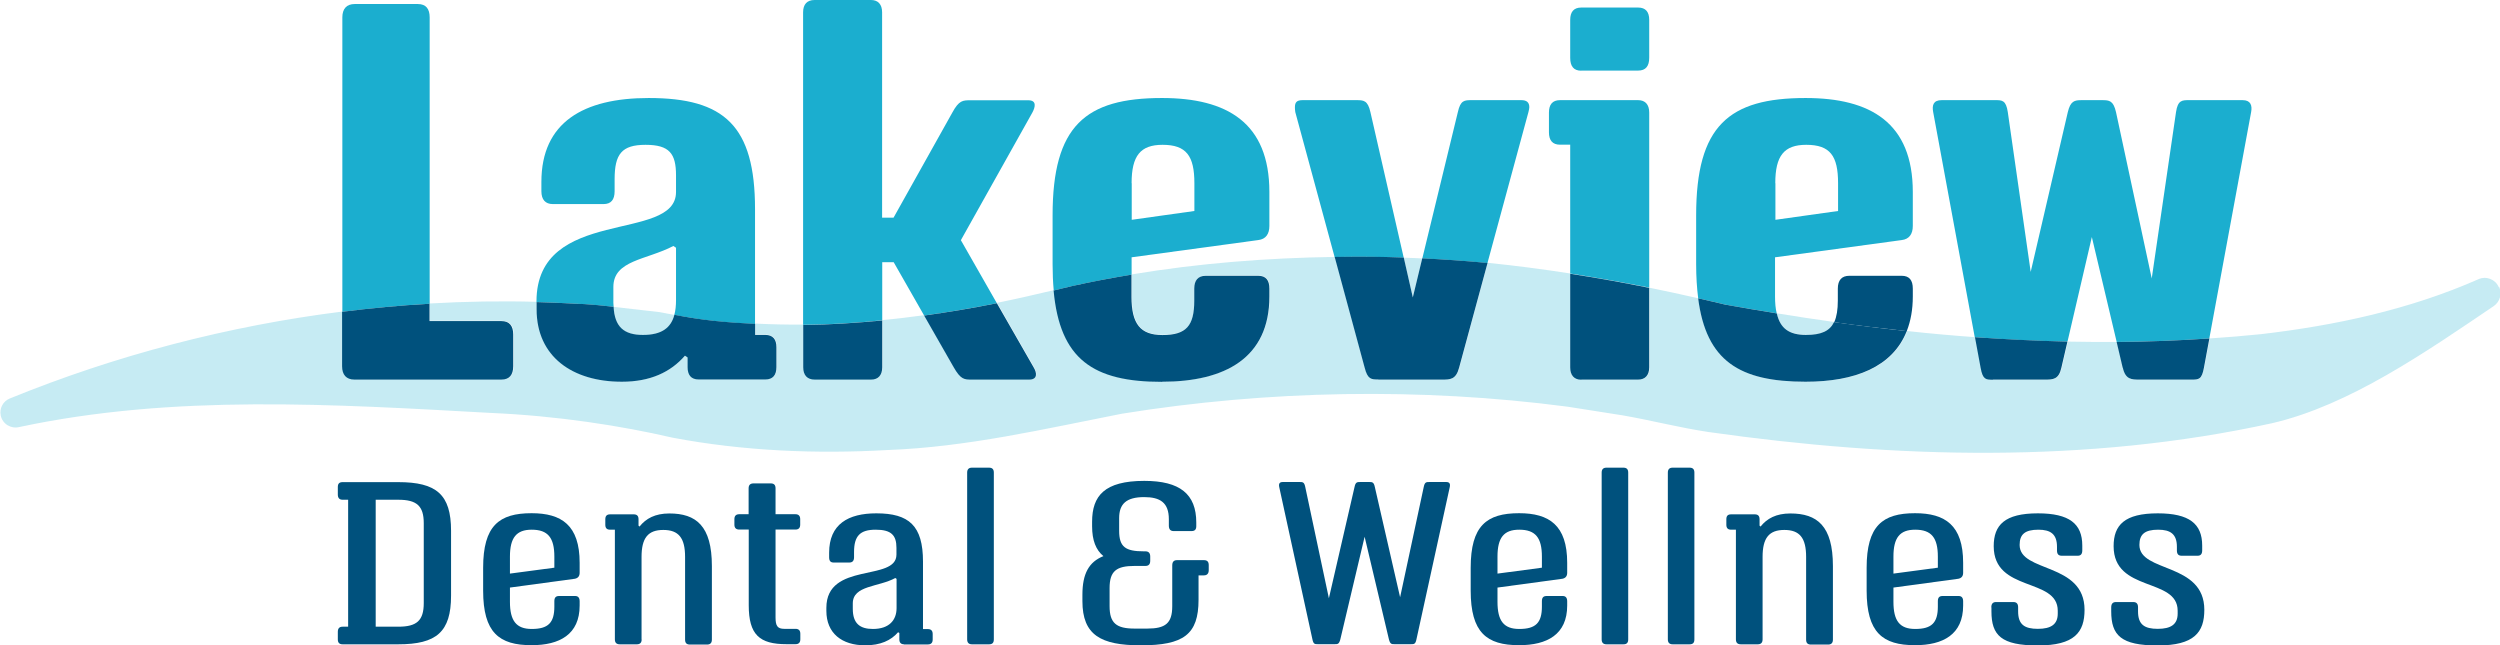
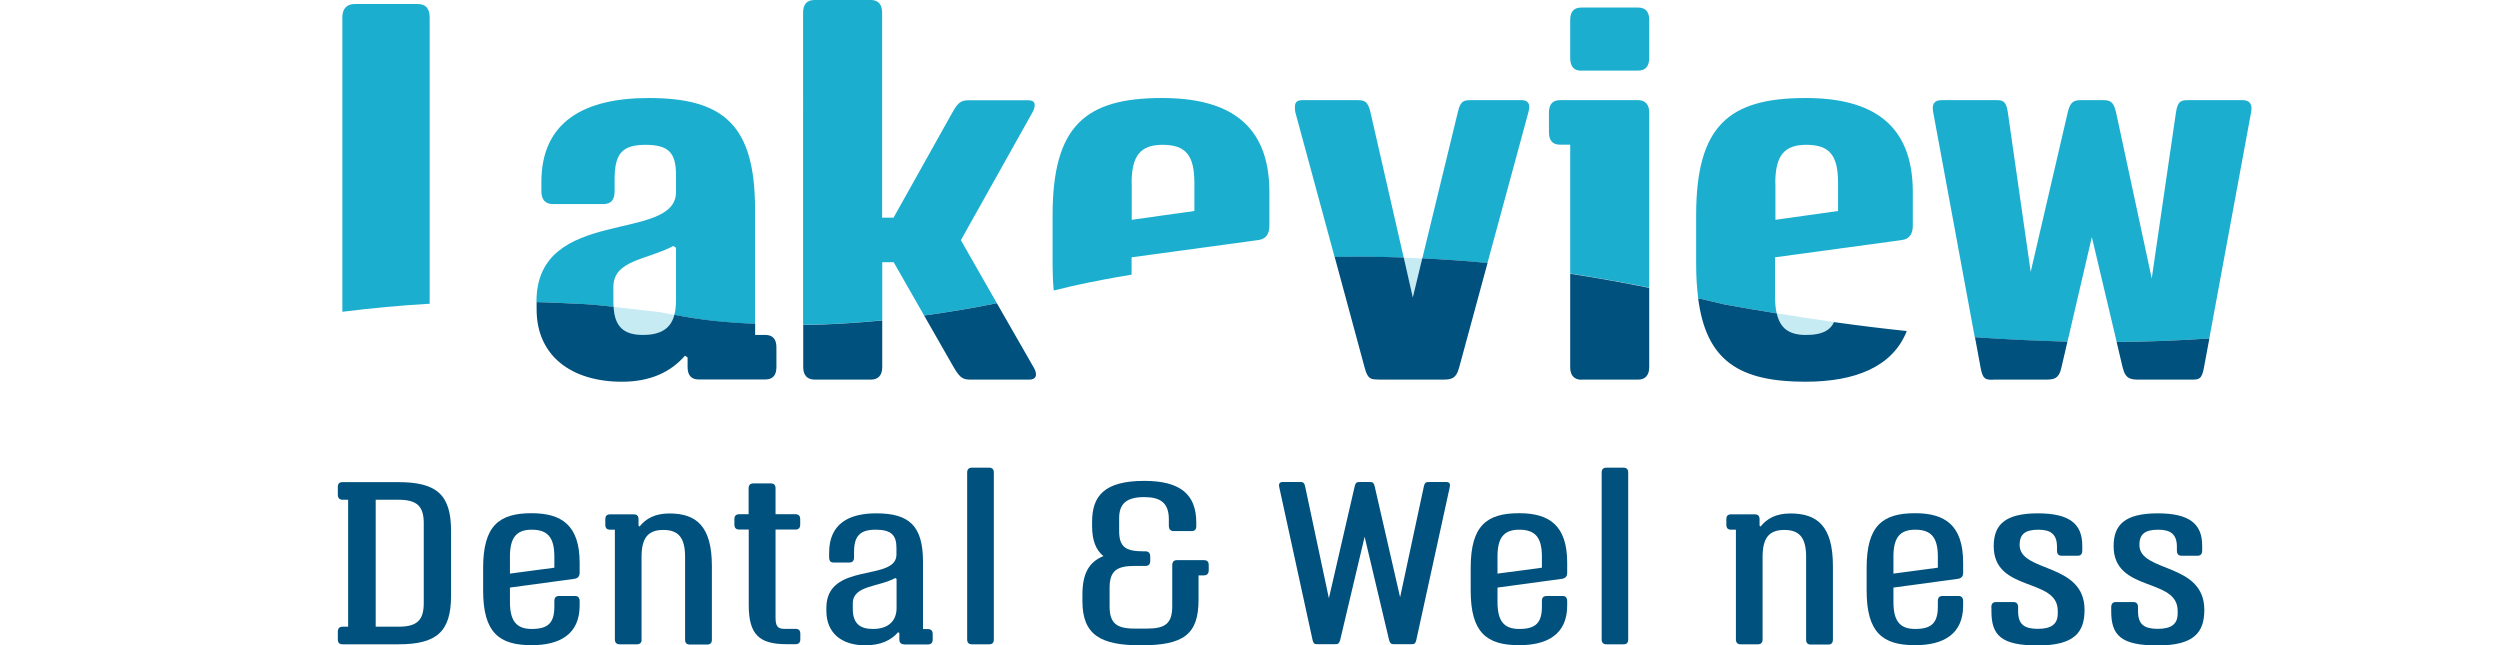
<svg xmlns="http://www.w3.org/2000/svg" id="Layer_2" viewBox="0 0 198.7 51.29">
  <defs>
    <style>.cls-1{fill:none;}.cls-2{clip-path:url(#clippath);}.cls-3{fill:#00517d;}.cls-4{fill:#1baecf;}.cls-5{clip-path:url(#clippath-1);}.cls-6{clip-path:url(#clippath-3);}.cls-7{clip-path:url(#clippath-2);}.cls-8{opacity:.25;}</style>
    <clipPath id="clippath">
      <rect class="cls-1" x="111.56" y="20.47" width="1.48" height="3.17" />
    </clipPath>
    <clipPath id="clippath-1">
      <rect class="cls-1" x="141.21" y="24.91" width="4.56" height="1.71" />
    </clipPath>
    <clipPath id="clippath-2">
      <rect class="cls-1" x="48.77" y="24.39" width="4.83" height="2.24" />
    </clipPath>
    <clipPath id="clippath-3">
      <rect class="cls-1" y="20.43" width="198.7" height="15.56" />
    </clipPath>
  </defs>
  <g id="Layer_1-2">
    <path class="cls-3" d="M35.85,47.34c0,2.89-1.16,3.87-4.2,3.87h-4.42c-.26,0-.38-.13-.38-.39v-.6c0-.26,.11-.41,.38-.41h.44v-10.09h-.44c-.26,0-.38-.15-.38-.41v-.6c0-.26,.11-.39,.38-.39h4.42c3.04,0,4.2,.98,4.2,3.87v5.16Zm-5.99-7.62v10.09h1.8c1.47,0,2.02-.49,2.02-1.88v-6.35c0-1.37-.56-1.86-2.02-1.86h-1.8Z" />
    <path class="cls-3" d="M44.06,48.2v-.41c0-.29,.11-.42,.38-.42h1.27c.23,0,.36,.13,.36,.42v.34c0,2.3-1.6,3.15-3.82,3.15-2.58,0-3.85-1-3.85-4.34v-1.81c0-3.35,1.27-4.34,3.85-4.34,2.38,0,3.82,.95,3.82,3.94v.8c0,.26-.13,.42-.38,.47l-5.16,.7v1.13c0,1.52,.51,2.16,1.73,2.16,1.31,0,1.8-.49,1.8-1.78m-1.8-6.11c-1.22,0-1.73,.64-1.73,2.14v1.35l3.53-.47v-.88c0-1.5-.51-2.14-1.8-2.14" />
    <path class="cls-3" d="M51,50.82c0,.26-.13,.39-.38,.39h-1.36c-.26,0-.39-.13-.39-.39v-8.72h-.38c-.26,0-.38-.13-.38-.39v-.44c0-.26,.12-.39,.38-.39h1.88c.26,0,.38,.13,.38,.39v.51l.08,.07c.51-.64,1.24-1.04,2.37-1.04,2.12,0,3.38,.98,3.38,4.18v5.85c0,.26-.13,.39-.38,.39h-1.37c-.26,0-.38-.13-.38-.39v-6.58c0-1.5-.51-2.14-1.73-2.14s-1.73,.64-1.73,2.14v6.58Z" />
    <path class="cls-3" d="M59.5,40.87v-2.06c0-.26,.13-.39,.39-.39h1.37c.26,0,.38,.13,.38,.39v2.06h1.58c.25,0,.38,.13,.38,.39v.44c0,.26-.13,.39-.38,.39h-1.58v6.99c0,.67,.16,.9,.69,.9h.9c.25,0,.38,.13,.38,.39v.44c0,.26-.13,.39-.38,.39h-.72c-2.15,0-3-.75-3-3.1v-6.01h-.75c-.26,0-.39-.13-.39-.39v-.44c0-.26,.13-.39,.39-.39h.75Z" />
    <path class="cls-3" d="M71.86,51.21c-.25,0-.38-.13-.38-.39v-.51l-.1-.06c-.56,.65-1.4,1.04-2.61,1.04-1.86,0-3.09-.96-3.09-2.74v-.24c0-3.69,5.57-2.06,5.57-4.23v-.54c0-1-.41-1.44-1.65-1.44s-1.72,.49-1.72,1.78v.41c0,.29-.13,.42-.38,.42h-1.24c-.25,0-.36-.13-.36-.42v-.36c0-2.27,1.52-3.13,3.75-3.13,2.6,0,3.71,.98,3.71,3.84v5.36h.39c.25,0,.38,.13,.38,.39v.44c0,.26-.13,.39-.38,.39h-1.91Zm-4.08-2.82c0,1.16,.56,1.6,1.6,1.6,1.31,0,1.88-.72,1.88-1.66v-2.32l-.1-.07c-1.32,.73-3.38,.57-3.38,2.02v.42Z" />
    <path class="cls-3" d="M76.87,37.56c0-.26,.13-.39,.38-.39h1.36c.26,0,.38,.13,.38,.39v13.26c0,.26-.11,.39-.38,.39h-1.36c-.25,0-.38-.13-.38-.39v-13.26Z" />
    <path class="cls-3" d="M93.17,44.94c0-.29,.13-.42,.38-.42h2.14c.26,0,.38,.13,.38,.39v.41c0,.26-.13,.41-.38,.41h-.43v1.94c0,2.76-1.19,3.62-4.59,3.62-3.18,0-4.64-.82-4.64-3.51v-.51c0-1.68,.52-2.61,1.67-3.07-.6-.49-.9-1.26-.9-2.37v-.36c0-2.06,.98-3.25,4.15-3.25,2.82,0,4.13,1.04,4.13,3.31v.29c0,.26-.11,.39-.38,.39h-1.42c-.24,0-.38-.13-.38-.43v-.51c0-1.32-.69-1.76-1.96-1.76-1.42,0-1.99,.54-1.99,1.67v1.01c0,1.29,.51,1.63,1.96,1.63h.13c.26,0,.38,.15,.38,.41v.34c0,.26-.11,.41-.38,.41h-.86c-1.45,0-1.99,.41-1.99,1.76v1.44c0,1.35,.54,1.78,1.99,1.78h1c1.45,0,1.99-.42,1.99-1.78v-3.26Z" />
    <path class="cls-3" d="M103.74,38.7l1.88,8.85,2.04-8.85c.08-.39,.21-.39,.46-.39h.69c.25,0,.38,0,.46,.39l2.01,8.77,1.88-8.77c.08-.39,.2-.39,.46-.39h1.32c.26,0,.34,.13,.29,.39l-2.65,12.11c-.08,.39-.19,.39-.44,.39h-1.29c-.25,0-.36,0-.46-.39l-1.93-8.15-1.93,8.15c-.1,.39-.21,.39-.46,.39h-1.32c-.25,0-.36,0-.44-.39l-2.64-12.11c-.05-.26,.03-.39,.29-.39h1.32c.26,0,.38,0,.46,.39" />
    <path class="cls-3" d="M122.55,48.2v-.41c0-.29,.11-.42,.38-.42h1.27c.23,0,.36,.13,.36,.42v.34c0,2.3-1.6,3.15-3.82,3.15-2.58,0-3.85-1-3.85-4.34v-1.81c0-3.35,1.27-4.34,3.85-4.34,2.38,0,3.82,.95,3.82,3.94v.8c0,.26-.13,.42-.38,.47l-5.16,.7v1.13c0,1.52,.5,2.16,1.73,2.16,1.31,0,1.8-.49,1.8-1.78m-1.8-6.11c-1.23,0-1.73,.64-1.73,2.14v1.35l3.53-.47v-.88c0-1.5-.51-2.14-1.8-2.14" />
    <path class="cls-3" d="M127.3,37.56c0-.26,.13-.39,.38-.39h1.35c.26,0,.38,.13,.38,.39v13.26c0,.26-.11,.39-.38,.39h-1.35c-.25,0-.38-.13-.38-.39v-13.26Z" />
-     <path class="cls-3" d="M132.56,37.56c0-.26,.13-.39,.38-.39h1.35c.26,0,.38,.13,.38,.39v13.26c0,.26-.11,.39-.38,.39h-1.35c-.25,0-.38-.13-.38-.39v-13.26Z" />
    <path class="cls-3" d="M140.09,50.82c0,.26-.13,.39-.38,.39h-1.35c-.26,0-.39-.13-.39-.39v-8.72h-.38c-.26,0-.38-.13-.38-.39v-.44c0-.26,.11-.39,.38-.39h1.88c.26,0,.38,.13,.38,.39v.51l.08,.07c.51-.64,1.24-1.04,2.37-1.04,2.12,0,3.38,.98,3.38,4.18v5.85c0,.26-.13,.39-.38,.39h-1.37c-.26,0-.38-.13-.38-.39v-6.58c0-1.5-.51-2.14-1.73-2.14s-1.73,.64-1.73,2.14v6.58Z" />
    <path class="cls-3" d="M154.02,48.2v-.41c0-.29,.11-.42,.38-.42h1.27c.23,0,.36,.13,.36,.42v.34c0,2.3-1.6,3.15-3.82,3.15-2.58,0-3.85-1-3.85-4.34v-1.81c0-3.35,1.27-4.34,3.85-4.34,2.38,0,3.82,.95,3.82,3.94v.8c0,.26-.13,.42-.38,.47l-5.16,.7v1.13c0,1.52,.5,2.16,1.73,2.16,1.31,0,1.8-.49,1.8-1.78m-1.8-6.11c-1.23,0-1.73,.64-1.73,2.14v1.35l3.53-.47v-.88c0-1.5-.51-2.14-1.8-2.14" />
    <path class="cls-3" d="M158.27,48.27c0-.29,.13-.42,.38-.42h1.37c.25,0,.38,.13,.38,.41v.33c0,1.06,.52,1.39,1.57,1.39s1.58-.36,1.58-1.21v-.23c0-2.66-5.09-1.44-5.09-5.13,0-1.68,.87-2.61,3.51-2.61,2.5,0,3.53,.83,3.53,2.56v.39c0,.29-.13,.42-.36,.42h-1.27c-.26,0-.38-.13-.38-.42v-.29c0-1.01-.51-1.36-1.48-1.36-1.08,0-1.49,.38-1.49,1.21,0,2.22,5.16,1.37,5.16,5.16,0,1.78-.8,2.83-3.71,2.83s-3.69-.8-3.69-2.71v-.31Z" />
    <path class="cls-3" d="M167.8,48.27c0-.29,.13-.42,.38-.42h1.37c.25,0,.38,.13,.38,.41v.33c0,1.06,.52,1.39,1.57,1.39s1.58-.36,1.58-1.21v-.23c0-2.66-5.09-1.44-5.09-5.13,0-1.68,.87-2.61,3.51-2.61,2.5,0,3.53,.83,3.53,2.56v.39c0,.29-.13,.42-.36,.42h-1.27c-.26,0-.38-.13-.38-.42v-.29c0-1.01-.51-1.36-1.49-1.36-1.08,0-1.49,.38-1.49,1.21,0,2.22,5.16,1.37,5.16,5.16,0,1.78-.8,2.83-3.71,2.83s-3.69-.8-3.69-2.71v-.31Z" />
    <g class="cls-8">
      <g class="cls-2">
        <path class="cls-4" d="M113.04,20.54c-.49-.02-.99-.05-1.48-.06l.73,3.17,.75-3.11Z" />
      </g>
    </g>
    <g class="cls-8">
      <g class="cls-5">
        <path class="cls-4" d="M143.54,26.62c1.2,0,1.88-.3,2.23-1.03-1.52-.21-3.04-.44-4.56-.69,.27,1.2,.99,1.71,2.33,1.71" />
      </g>
    </g>
    <g class="cls-8">
      <g class="cls-7">
        <path class="cls-4" d="M48.77,24.39c.08,1.61,.79,2.24,2.33,2.24s2.23-.57,2.5-1.6c-.39-.07-.78-.14-1.16-.22-1.01-.11-2.36-.27-3.67-.42" />
      </g>
    </g>
    <g class="cls-8">
      <g class="cls-6">
-         <path class="cls-4" d="M198.6,22.82c-.27-.63-1.01-.91-1.63-.62-5.48,2.41-11.35,3.67-17.27,4.36-1.36,.14-2.72,.25-4.08,.34l-.43,2.32c-.18,.95-.42,.95-.98,.95h-4.14c-.63,0-1.12,0-1.33-.95l-.48-2.04c-1.3,0-2.61,0-3.91-.03l-.48,2.07c-.21,.95-.67,.95-1.33,.95h-4.1c-.56,0-.81,0-.98-.95l-.45-2.42c-1.81-.13-3.62-.29-5.43-.49-1.11,2.86-4.11,4.03-8.05,4.03-5.25,0-7.9-1.64-8.54-6.63-1.29-.3-2.58-.57-3.88-.84v6.31c0,.63-.32,.98-.88,.98h-4.53c-.56,0-.88-.35-.88-.98v-7.44c-2.19-.34-4.38-.63-6.58-.85l-2.25,8.32c-.25,.95-.7,.95-1.37,.95h-5.05c-.56,0-.84,0-1.09-.95l-2.38-8.79c-5.41,.08-10.8,.5-16.14,1.39v1.75c0,2.17,.7,3.05,2.45,3.05,1.9,0,2.53-.74,2.53-2.74v-.95c0-.67,.32-1.02,.91-1.02h4.18c.59,0,.88,.35,.88,1.02v.63c0,4.88-3.51,6.77-8.53,6.77-5.46,0-8.11-1.78-8.61-7.26-1.5,.36-3,.7-4.52,1.01l2.92,5.09c.28,.46,.32,.98-.35,.98h-4.56c-.6,0-.88,0-1.44-.98l-2.35-4.11c-1.11,.15-2.22,.29-3.33,.39v3.72c0,.63-.32,.98-.88,.98h-4.49c-.6,0-.91-.35-.91-.98v-3.36c-1.27,.01-2.55-.02-3.82-.08v.88h.81c.6,0,.88,.35,.88,.98v1.58c0,.63-.28,.98-.88,.98h-5.3c-.6,0-.88-.35-.88-.98v-.77l-.21-.14c-1.12,1.3-2.74,2.07-5.02,2.07-3.93,0-6.77-2-6.77-5.75v-.58c-2.83-.08-5.67-.03-8.5,.13v1.38h5.71c.64,0,.95,.38,.95,1.06v2.53c0,.68-.3,1.06-.95,1.06h-11.67c-.64,0-.98-.38-.98-1.06v-4.33c-9.08,1.14-18.01,3.47-26.47,6.92-.52,.22-.82,.78-.7,1.35,.14,.67,.82,1.08,1.48,.91,12.27-2.62,24.94-1.81,37.48-1.12,5.28,.23,10.35,1.02,14.45,1.97,5.62,1.06,11.37,1.3,17.05,.98,6.33-.23,12.48-1.68,18.66-2.89,11.61-1.87,23.68-2.09,35.38-.56l4.39,.69c2.26,.39,4.57,.99,6.86,1.33,14.82,2.1,30.05,2.53,44.76-.7,6.17-1.42,12.32-5.72,17.63-9.31,.48-.33,.68-.96,.44-1.51" />
-       </g>
+         </g>
    </g>
    <path class="cls-4" d="M34.15,24.12V1.38c0-.68-.3-1.06-.94-1.06h-5.02c-.64,0-.98,.38-.98,1.06V24.78c2.31-.29,4.63-.51,6.95-.64v-.02Z" />
-     <path class="cls-3" d="M28.18,30.17h11.67c.64,0,.94-.38,.94-1.06v-2.53c0-.68-.3-1.06-.94-1.06h-5.71v-1.38c-2.32,.13-4.64,.35-6.95,.64v4.33c0,.68,.34,1.06,.98,1.06" />
    <path class="cls-4" d="M48.77,24.39v-.02c0-.1-.02-.19-.02-.3v-1.26c0-2.14,2.63-2.14,4.77-3.26l.21,.14v4.17c0,.43-.04,.82-.13,1.15v.02c1.07,.2,2.16,.38,3.24,.49,1.05,.11,2.11,.18,3.17,.23v-9.12c0-6.66-2.46-8.84-8.45-8.84-5.19,0-8.53,1.93-8.53,6.67v.74c0,.67,.32,1.02,.91,1.02h4.03c.6,0,.88-.35,.88-1.02v-.95c0-2,.56-2.74,2.46-2.74s2.42,.7,2.42,2.42v1.33c0,4.07-11.09,1.09-11.09,8.7v.05c1.05,.03,2.09,.07,3.13,.13,.83,.03,1.9,.12,2.99,.24" />
    <path class="cls-3" d="M49.42,30.34c2.28,0,3.89-.77,5.02-2.07l.21,.14v.77c0,.63,.28,.98,.88,.98h5.3c.6,0,.88-.35,.88-.98v-1.58c0-.63-.28-.98-.88-.98h-.81v-.88c-1.06-.05-2.11-.12-3.17-.23-1.08-.11-2.17-.28-3.25-.49-.27,1.03-1,1.6-2.5,1.6s-2.25-.63-2.33-2.24c-1.09-.12-2.16-.22-2.99-.24-1.04-.06-2.09-.1-3.13-.13v.58c0,3.75,2.84,5.75,6.77,5.75" />
    <path class="cls-4" d="M70.12,25.47v-4.63h.91l2.41,4.22v.02c1.95-.27,3.87-.6,5.79-.98h0l-2.86-5.01,5.68-10.14c.25-.46,.35-.98-.32-.98h-4.6c-.6,0-.91,0-1.44,.98l-4.67,8.35h-.91V.98c0-.63-.32-.98-.88-.98h-4.49c-.6,0-.91,.35-.91,.98V25.82c2.1-.02,4.19-.15,6.28-.36" />
    <path class="cls-3" d="M75.8,29.19c.56,.98,.84,.98,1.44,.98h4.56c.67,0,.63-.52,.35-.98l-2.92-5.09c-1.92,.39-3.85,.71-5.78,.98l2.35,4.11Z" />
    <path class="cls-3" d="M64.75,30.17h4.49c.56,0,.88-.35,.88-.98v-3.72c-2.09,.2-4.18,.34-6.28,.36v3.36c0,.63,.32,.98,.91,.98" />
    <path class="cls-4" d="M89.94,21.82v-1.37l10.07-1.37c.6-.07,.88-.49,.88-1.12v-2.7c0-5.51-3.37-7.47-8.53-7.47-6.1,0-8.7,2.21-8.7,9.33v3.89c0,.74,.03,1.42,.09,2.06v.02c.48-.12,.97-.23,1.45-.35,1.57-.35,3.15-.65,4.74-.91m0-7.27c0-2.18,.7-3.05,2.46-3.05,1.89,0,2.53,.88,2.53,3.05v2.21l-4.98,.7v-2.91Z" />
-     <path class="cls-3" d="M92.36,30.34c5.02,0,8.53-1.9,8.53-6.77v-.63c0-.67-.28-1.02-.88-1.02h-4.18c-.6,0-.91,.35-.91,1.02v.95c0,2-.63,2.74-2.53,2.74-1.75,0-2.46-.88-2.46-3.05v-1.75c-1.58,.26-3.17,.56-4.74,.91-.48,.12-.96,.23-1.45,.35,.5,5.47,3.14,7.26,8.61,7.26" />
    <path class="cls-4" d="M118.23,20.88l3.25-11.97c.04-.18,.07-.28,.07-.39,0-.38-.21-.56-.63-.56h-3.93c-.6,0-.91,0-1.12,.95l-2.82,11.61v.02c1.72,.08,3.45,.2,5.18,.37v-.02Z" />
    <path class="cls-4" d="M111.56,20.47v-.02l-2.64-11.54c-.21-.95-.56-.95-1.12-.95h-4.28c-.46,0-.6,.18-.6,.56,0,.1,0,.21,.03,.39l3.12,11.5v.02c.21,0,.41-.01,.61-.01,1.62-.03,3.25,0,4.88,.06" />
    <path class="cls-3" d="M109.55,30.17h5.05c.67,0,1.12,0,1.37-.95l2.26-8.32c-1.73-.17-3.46-.28-5.19-.37l-.75,3.11-.72-3.17c-1.62-.06-3.25-.09-4.88-.06-.2,0-.4,.01-.61,.01l2.38,8.79c.24,.95,.53,.95,1.09,.95" />
    <path class="cls-4" d="M131.08,22.86V8.94c0-.63-.32-.98-.88-.98h-6.21c-.6,0-.88,.35-.88,.98v1.58c0,.63,.28,.98,.88,.98h.81v10.24c2.1,.33,4.2,.7,6.28,1.12v-.02Z" />
    <path class="cls-3" d="M125.68,30.17h4.52c.56,0,.88-.35,.88-.98v-6.31c-2.08-.42-4.18-.8-6.28-1.12v7.44c0,.63,.32,.98,.88,.98" />
    <path class="cls-4" d="M125.68,5.61h4.52c.6,0,.88-.35,.88-1.02V1.58c0-.63-.28-.98-.88-.98h-4.52c-.6,0-.88,.35-.88,.98v3.02c0,.67,.28,1.02,.88,1.02" />
    <path class="cls-4" d="M141.21,24.91v-.02c-.09-.37-.13-.81-.13-1.32v-3.12l10.07-1.37c.6-.07,.88-.49,.88-1.12v-2.7c0-5.51-3.37-7.47-8.52-7.47-6.11,0-8.7,2.21-8.7,9.33v3.89c0,.99,.06,1.88,.16,2.68v.02c.73,.17,1.47,.33,2.2,.51,1.35,.24,2.7,.47,4.06,.69m-.13-10.35c0-2.18,.7-3.05,2.46-3.05,1.9,0,2.53,.88,2.53,3.05v2.21l-4.98,.7v-2.91Z" />
-     <path class="cls-3" d="M151.56,26.29c.3-.78,.47-1.68,.47-2.72v-.63c0-.67-.28-1.02-.88-1.02h-4.17c-.6,0-.91,.35-.91,1.02v.95c0,.72-.09,1.28-.28,1.7v.02c1.91,.27,3.84,.5,5.77,.71v-.02" />
    <path class="cls-3" d="M143.5,30.34c3.94,0,6.93-1.18,8.05-4.03-1.93-.2-3.86-.44-5.78-.71-.35,.72-1.03,1.02-2.23,1.02-1.33,0-2.05-.51-2.32-1.71-1.36-.22-2.71-.45-4.06-.69-.73-.18-1.46-.34-2.19-.51,.64,4.99,3.29,6.63,8.54,6.63" />
    <path class="cls-4" d="M164.33,27.13l1.93-8.29,1.97,8.32v.02c2.46-.02,4.92-.11,7.37-.28v-.02l3.32-17.97c.1-.53-.04-.95-.67-.95h-4.28c-.53,0-.88,0-1.02,.95l-1.93,13.22-2.84-13.22c-.21-.91-.53-.95-1.09-.95h-1.65c-.56,0-.88,.07-1.09,.95l-2.95,12.7-1.82-12.7c-.14-.95-.46-.95-.98-.95h-4.28c-.67,0-.77,.42-.67,.95l3.3,17.87v.02c2.45,.18,4.9,.3,7.35,.35v-.02Z" />
    <path class="cls-3" d="M168.72,29.22c.21,.95,.7,.95,1.33,.95h4.14c.56,0,.81,0,.98-.95l.43-2.32c-2.45,.17-4.91,.26-7.37,.28l.48,2.04Z" />
    <path class="cls-3" d="M158.41,30.17h4.1c.67,0,1.12,0,1.33-.95l.48-2.07c-2.45-.06-4.9-.18-7.35-.35l.45,2.43c.17,.95,.42,.95,.98,.95" />
  </g>
</svg>